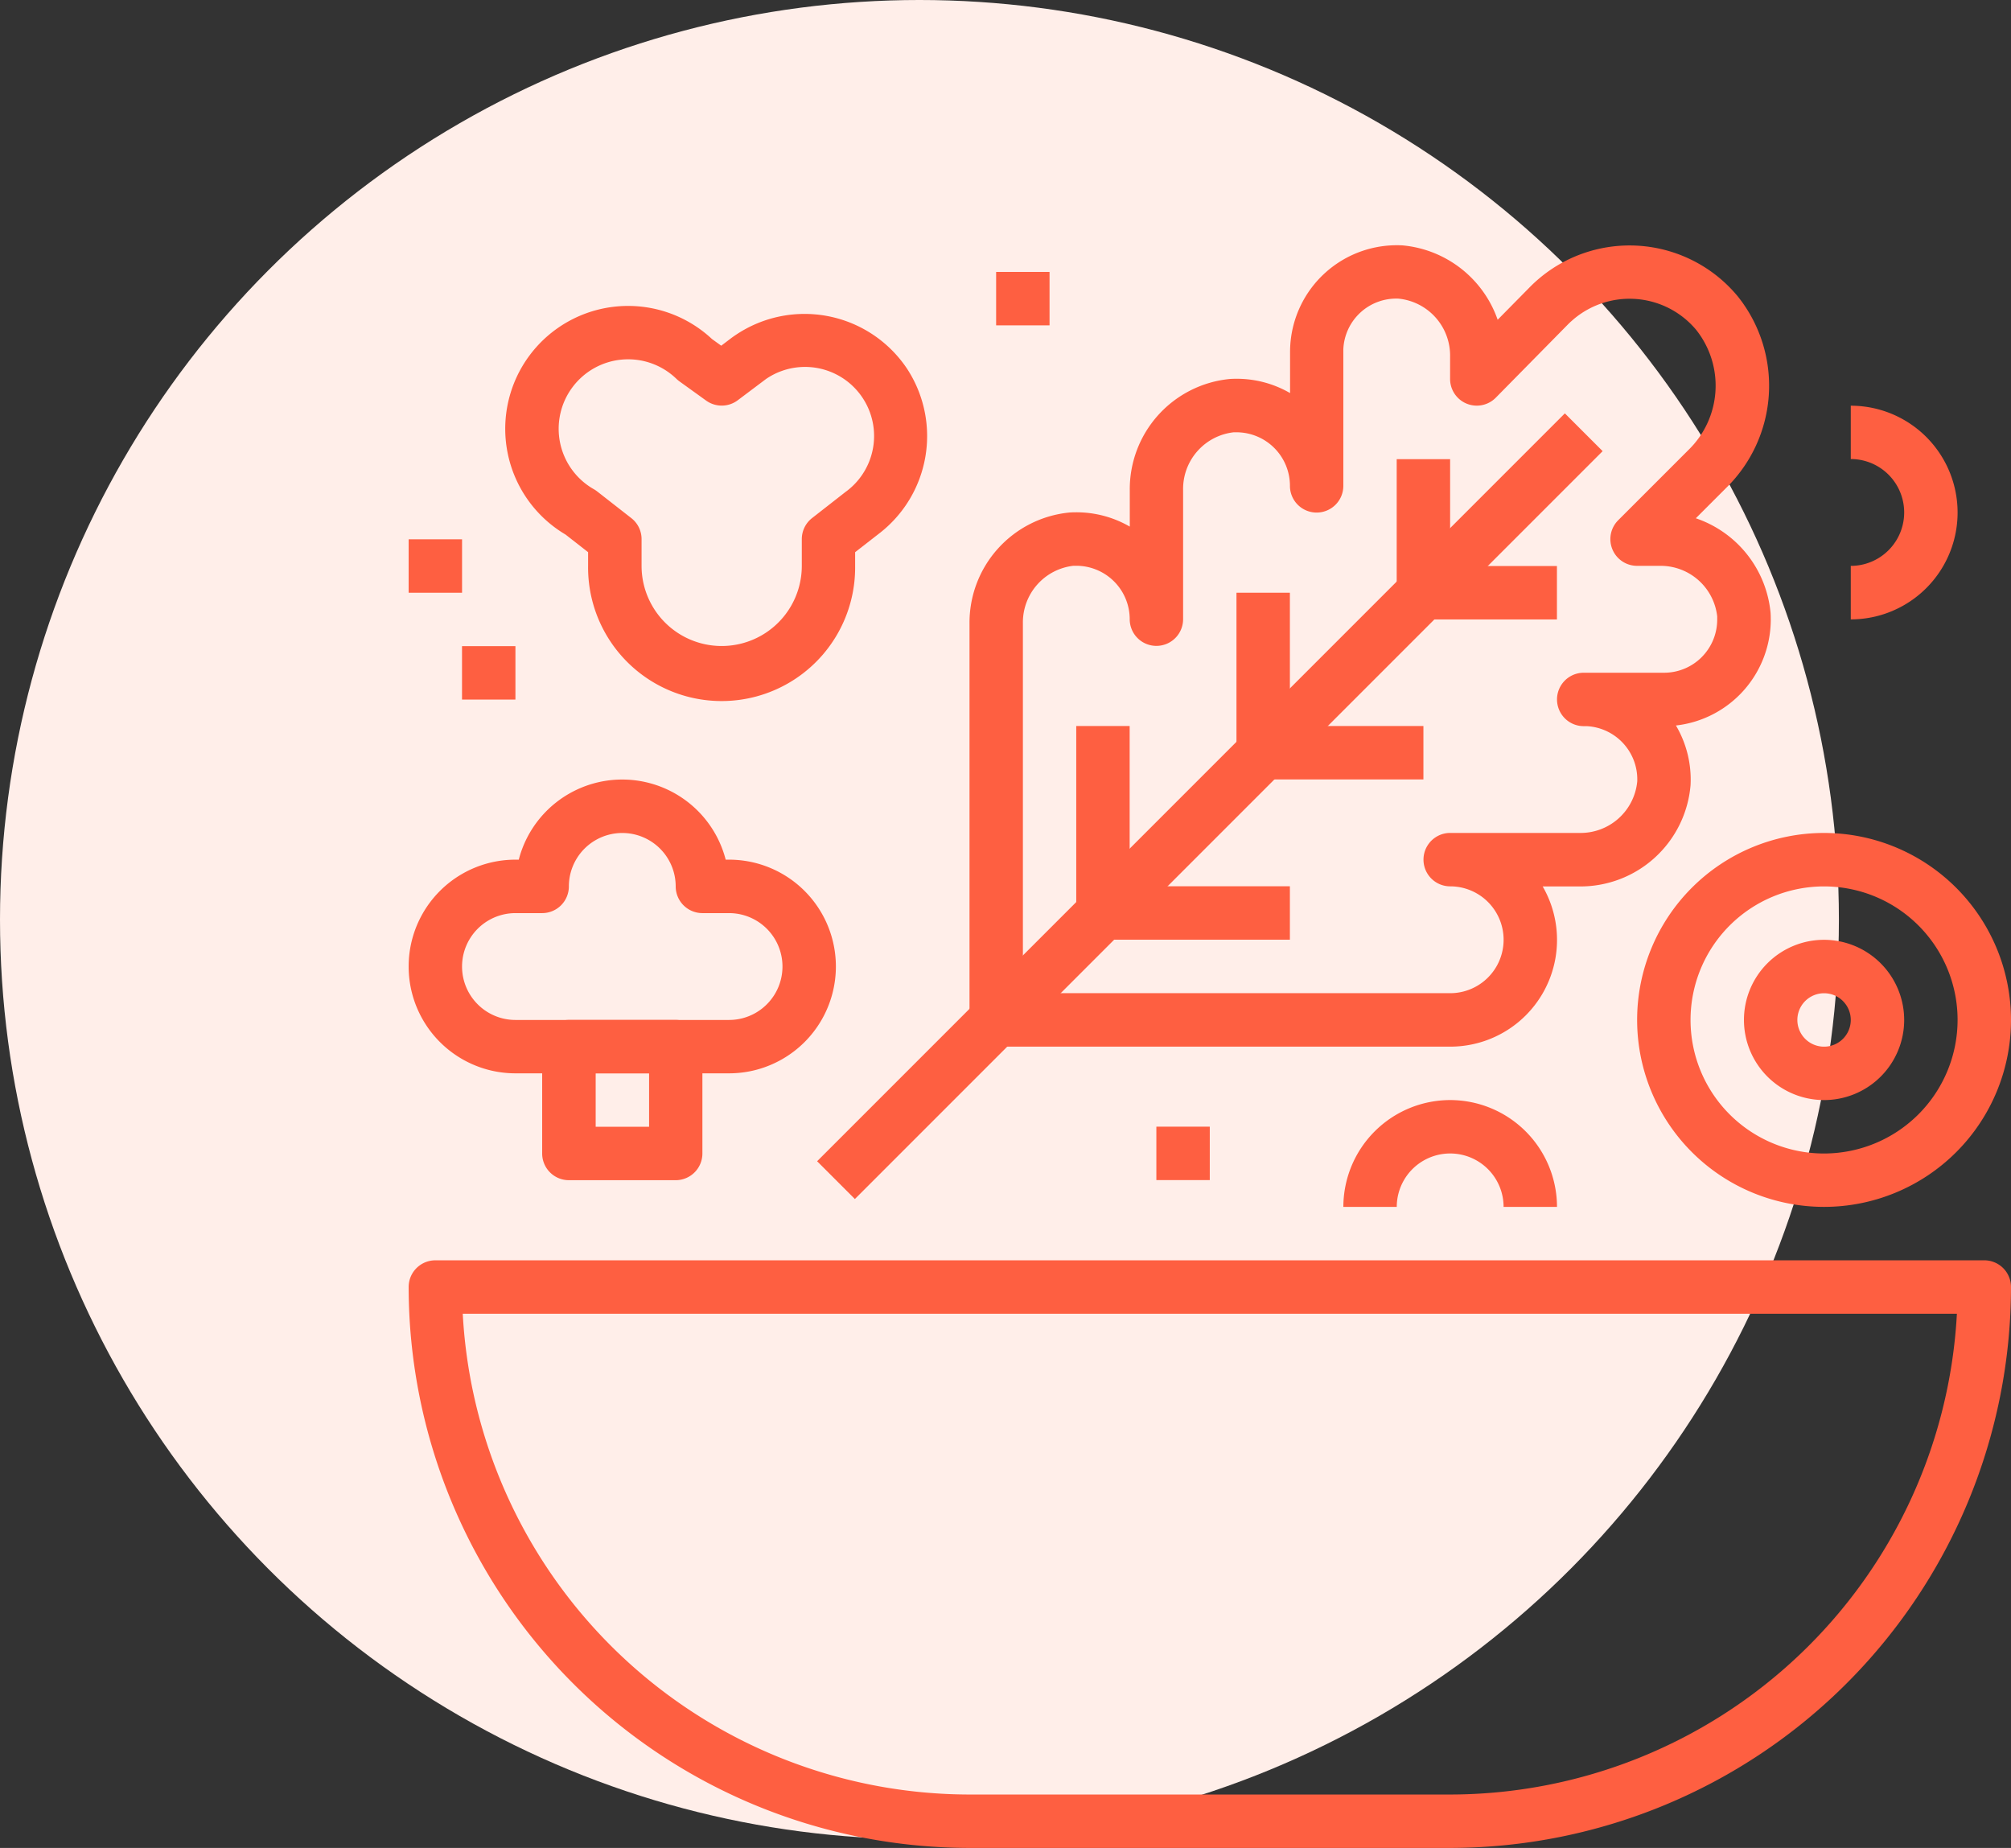
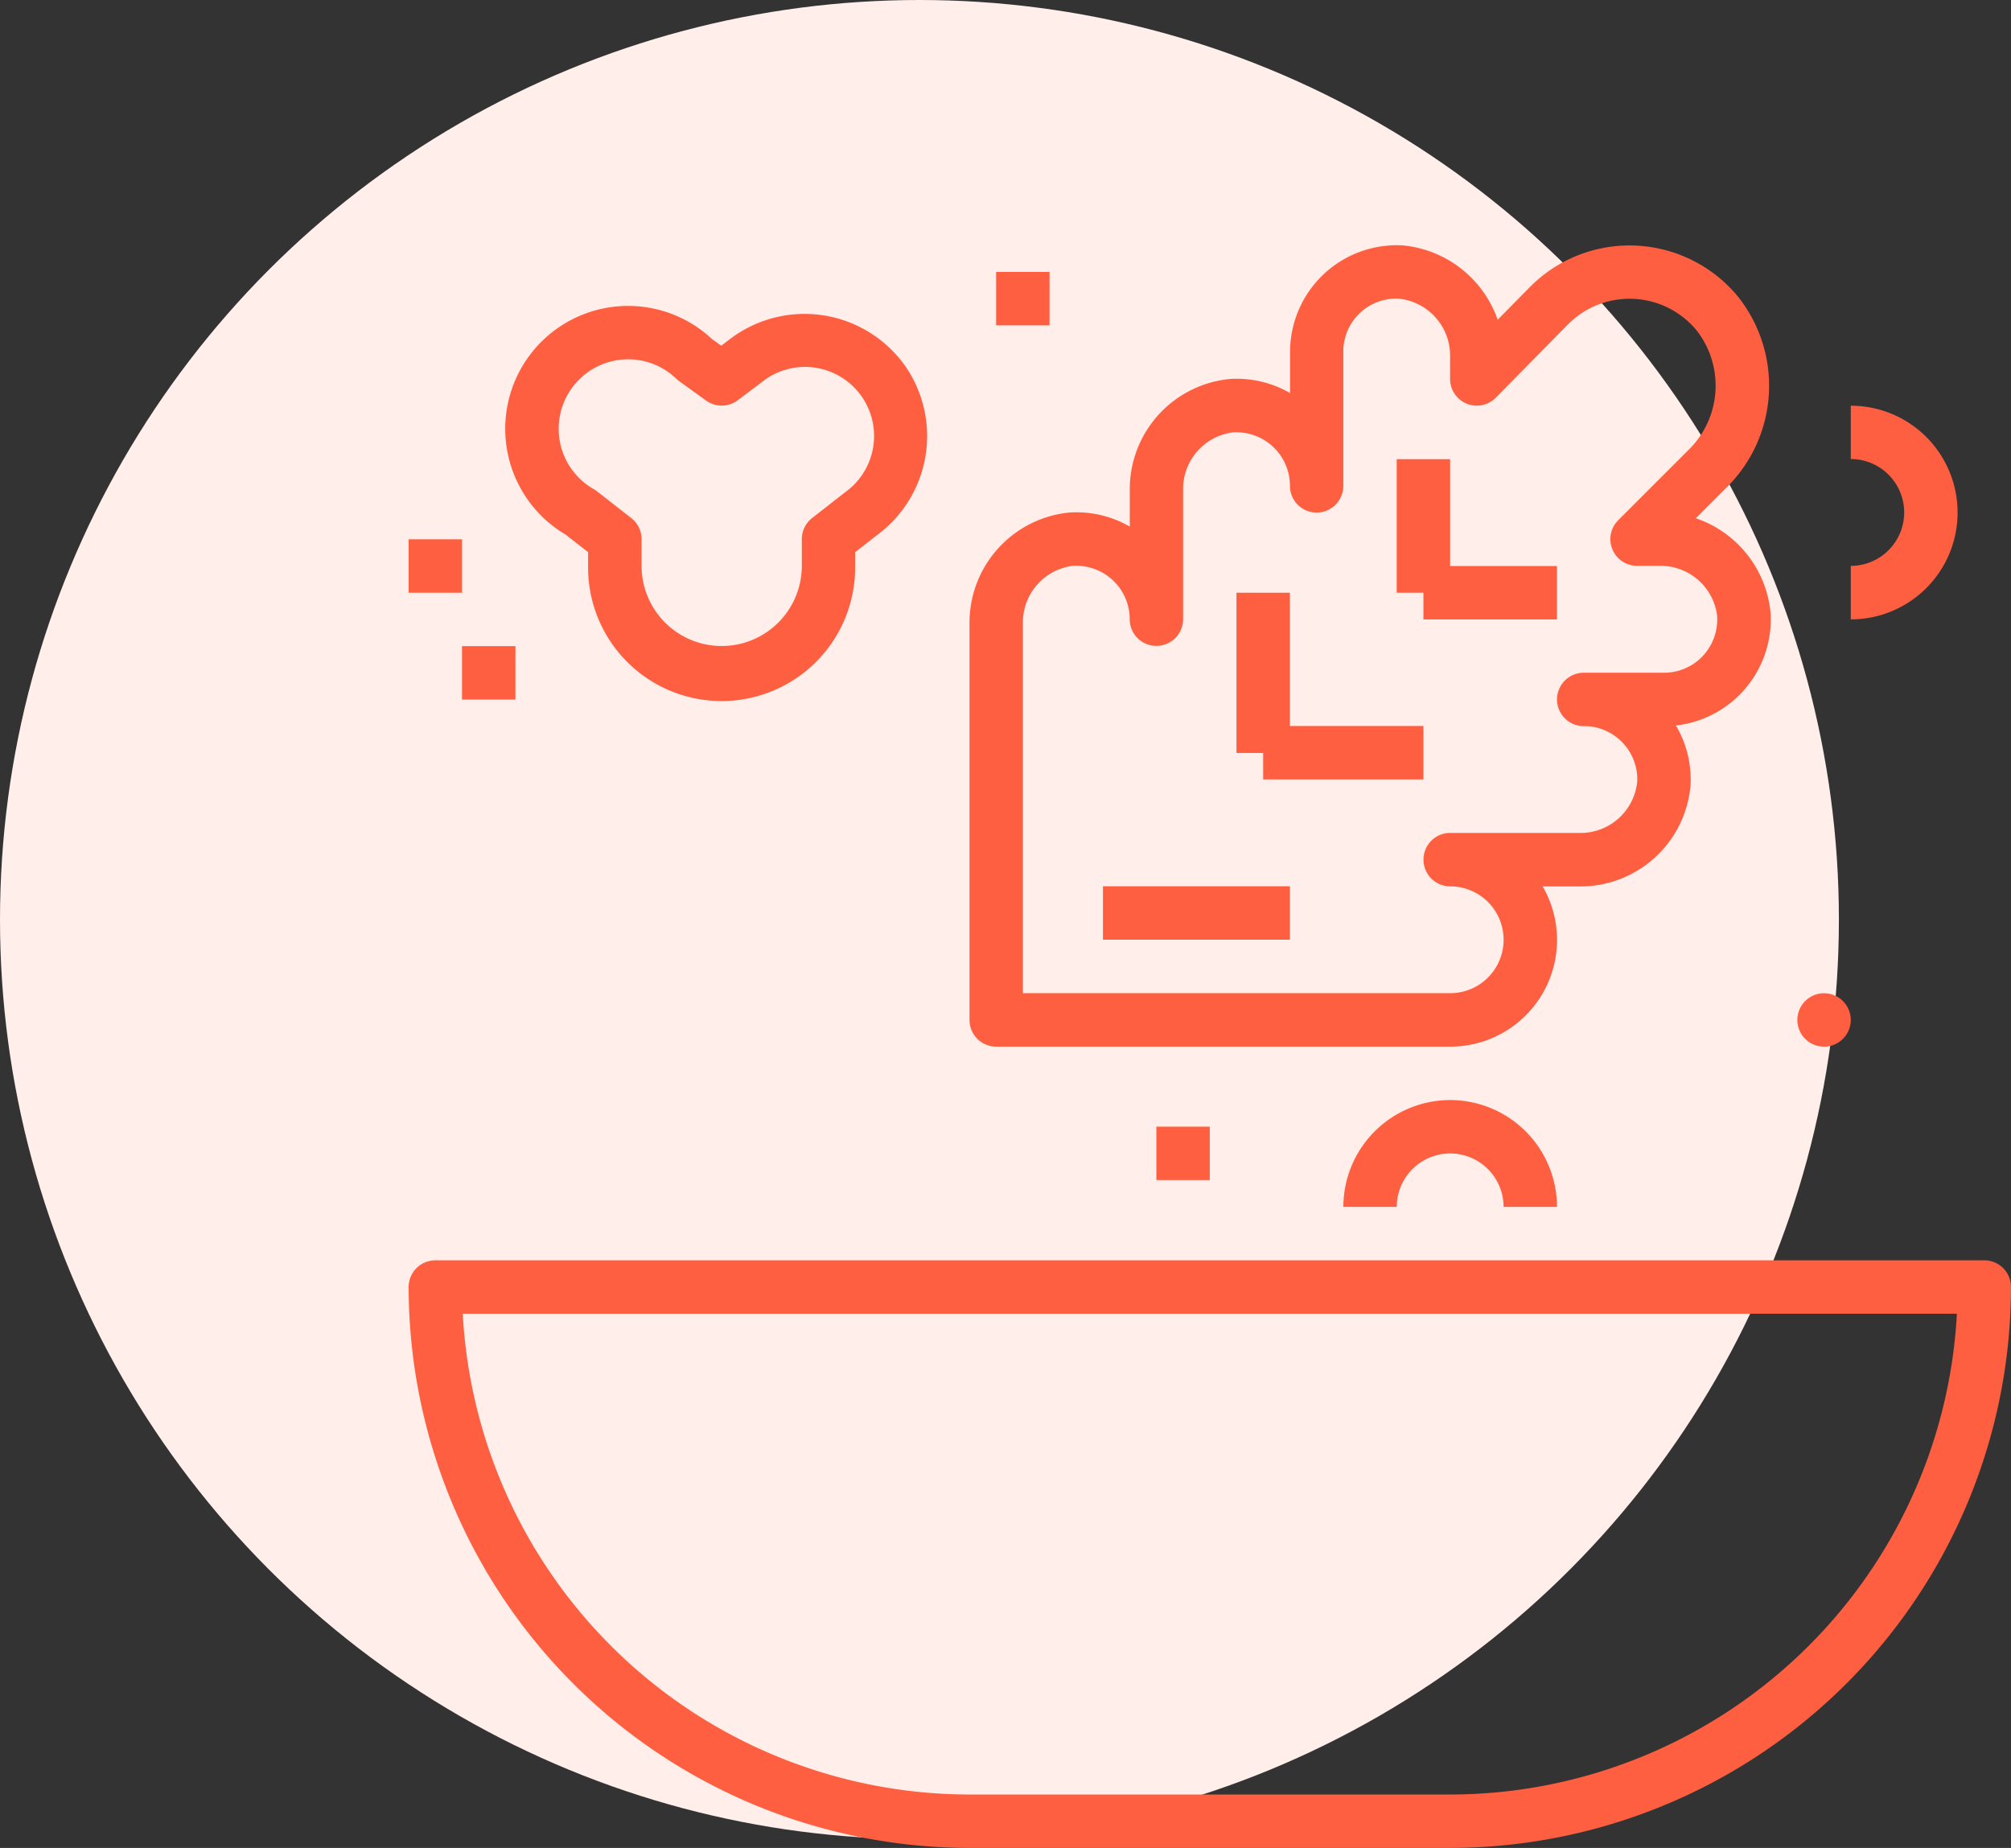
<svg xmlns="http://www.w3.org/2000/svg" width="98.423" height="90.428" viewBox="0 0 98.423 90.428">
  <rect x="0" y="0" width="98.423" height="90.428" fill="#333333" stroke="none" />
  <g id="services1" transform="translate(-509 -1316)">
    <circle id="Ellipse_1" data-name="Ellipse 1" cx="45" cy="45" r="45" transform="translate(509 1316)" fill="#ffeee9" />
    <g id="salad" transform="translate(529 1328)">
      <g id="Group_27" data-name="Group 27" transform="translate(0 49.673)">
        <g id="Group_26" data-name="Group 26" transform="translate(0)">
          <path id="Path_16" data-name="Path 16" d="M77.133,324.28H1.324a1.307,1.307,0,0,0-1.307,1.307,27.479,27.479,0,0,0,27.448,27.448H50.992A27.48,27.48,0,0,0,78.44,325.587,1.306,1.306,0,0,0,77.133,324.28ZM50.992,350.421H27.465a24.866,24.866,0,0,1-24.8-23.527H75.792A24.865,24.865,0,0,1,50.992,350.421Z" transform="translate(-0.017 -324.28)" fill="#fe5f41" />
        </g>
      </g>
      <g id="Group_29" data-name="Group 29" transform="translate(27.448 0)">
        <g id="Group_28" data-name="Group 28">
          <path id="Path_17" data-name="Path 17" d="M218.419,18.313c0-.1,0-.191-.01-.336a5.428,5.428,0,0,0-3.658-4.615l1.48-1.48a7,7,0,0,0,.578-9.373,6.871,6.871,0,0,0-9.66-.935c-.166.137-.327.282-.488.443l-1.608,1.631A5.455,5.455,0,0,0,200.4.009a5.224,5.224,0,0,0-5.5,4.942c-.005.1-.007.191-.007.285v2a5.2,5.2,0,0,0-2.609-.7c-.094,0-.191,0-.336.01a5.417,5.417,0,0,0-4.9,5.445V13.77a5.211,5.211,0,0,0-2.609-.7c-.094,0-.189,0-.335.01a5.417,5.417,0,0,0-4.9,5.445V37.911a1.307,1.307,0,0,0,1.307,1.307h22.22a5.224,5.224,0,0,0,4.525-7.84h1.766a5.41,5.41,0,0,0,5.471-4.95,5.2,5.2,0,0,0-.715-2.925,5.228,5.228,0,0,0,4.642-5.19Zm-3.381,1.846a2.6,2.6,0,0,1-1.848.762h-3.925a1.307,1.307,0,1,0,0,2.614l.144,0a2.609,2.609,0,0,1,2.476,2.7,2.786,2.786,0,0,1-2.841,2.525H202.73a1.307,1.307,0,0,0,0,2.614,2.614,2.614,0,1,1,0,5.228H181.817v-18.1a2.788,2.788,0,0,1,2.476-2.815l.142,0a2.616,2.616,0,0,1,2.61,2.61V18.3a1.306,1.306,0,0,0,1.306,1.307h0a1.307,1.307,0,0,0,1.307-1.306h0V11.97a2.788,2.788,0,0,1,2.476-2.815l.141,0a2.619,2.619,0,0,1,2.612,2.613v.008a1.306,1.306,0,0,0,1.306,1.307h0a1.307,1.307,0,0,0,1.307-1.306h0V5.236l0-.145a2.591,2.591,0,0,1,2.7-2.476,2.8,2.8,0,0,1,2.525,2.844V6.544a1.306,1.306,0,0,0,2.238.916l3.546-3.6c.1-.1.2-.186.3-.271a4.25,4.25,0,0,1,5.964.559,4.39,4.39,0,0,1-.383,5.873l-3.438,3.438a1.307,1.307,0,0,0,.924,2.231h1.154a2.785,2.785,0,0,1,2.768,2.476l0,.144A2.6,2.6,0,0,1,215.038,20.158Z" transform="translate(-179.202 -0.001)" fill="#fe5f41" />
        </g>
      </g>
      <g id="Group_31" data-name="Group 31" transform="translate(19.991 8.228)">
        <g id="Group_30" data-name="Group 30" transform="translate(0 0)">
-           <rect id="Rectangle_7" data-name="Rectangle 7" width="51.756" height="2.614" transform="translate(0 36.597) rotate(-45)" fill="#fe5f41" />
-         </g>
+           </g>
      </g>
      <g id="Group_33" data-name="Group 33" transform="translate(48.358 10.469)">
        <g id="Group_32" data-name="Group 32">
          <rect id="Rectangle_8" data-name="Rectangle 8" width="2.614" height="6.535" fill="#fe5f41" />
        </g>
      </g>
      <g id="Group_35" data-name="Group 35" transform="translate(40.516 17.005)">
        <g id="Group_34" data-name="Group 34">
          <rect id="Rectangle_9" data-name="Rectangle 9" width="2.614" height="7.842" fill="#fe5f41" />
        </g>
      </g>
      <g id="Group_37" data-name="Group 37" transform="translate(32.674 23.527)">
        <g id="Group_36" data-name="Group 36">
-           <rect id="Rectangle_10" data-name="Rectangle 10" width="2.614" height="9.149" fill="#fe5f41" />
-         </g>
+           </g>
      </g>
      <g id="Group_39" data-name="Group 39" transform="translate(49.665 15.698)">
        <g id="Group_38" data-name="Group 38">
          <rect id="Rectangle_11" data-name="Rectangle 11" width="6.535" height="2.614" fill="#fe5f41" />
        </g>
      </g>
      <g id="Group_41" data-name="Group 41" transform="translate(41.823 23.527)">
        <g id="Group_40" data-name="Group 40">
          <rect id="Rectangle_12" data-name="Rectangle 12" width="7.842" height="2.614" fill="#fe5f41" />
        </g>
      </g>
      <g id="Group_43" data-name="Group 43" transform="translate(33.981 31.369)">
        <g id="Group_42" data-name="Group 42">
          <rect id="Rectangle_13" data-name="Rectangle 13" width="9.149" height="2.614" fill="#fe5f41" />
        </g>
      </g>
      <g id="Group_45" data-name="Group 45" transform="translate(4.733 2.978)">
        <g id="Group_44" data-name="Group 44">
          <path id="Path_18" data-name="Path 18" d="M50.579,22.51l-.005-.008a6.031,6.031,0,0,0-8.353-1.668c-.086.056-.171.116-.268.188l-.471.358-.452-.326a6.013,6.013,0,1,0-7.164,9.57l1.1.86v.669a6.535,6.535,0,1,0,13.069,0v-.669l1.157-.9A6.017,6.017,0,0,0,50.579,22.51Zm-2.981,6-1.673,1.307a1.308,1.308,0,0,0-.5,1.03v1.307a3.921,3.921,0,1,1-7.842,0V30.848a1.3,1.3,0,0,0-.5-1.03l-1.673-1.307a1.287,1.287,0,0,0-.158-.106,3.4,3.4,0,1,1,4.041-5.4,1.378,1.378,0,0,0,.142.119l1.307.941a1.306,1.306,0,0,0,1.554-.02l1.378-1.036a3.38,3.38,0,0,1,3.928,5.5Z" transform="translate(-30.916 -19.441)" fill="#fe5f41" />
        </g>
      </g>
      <g id="Group_47" data-name="Group 47" transform="translate(28.753 1.307)">
        <g id="Group_46" data-name="Group 46">
          <rect id="Rectangle_14" data-name="Rectangle 14" width="2.614" height="2.614" fill="#fe5f41" />
        </g>
      </g>
      <g id="Group_49" data-name="Group 49" transform="translate(36.595 43.133)">
        <g id="Group_48" data-name="Group 48">
          <rect id="Rectangle_15" data-name="Rectangle 15" width="2.614" height="2.614" fill="#fe5f41" />
        </g>
      </g>
      <g id="Group_51" data-name="Group 51" transform="translate(70.581 7.849)">
        <g id="Group_50" data-name="Group 50">
          <path id="Path_19" data-name="Path 19" d="M460.787,51.24v2.614a2.614,2.614,0,1,1,0,5.228V61.7a5.228,5.228,0,1,0,0-10.456Z" transform="translate(-460.787 -51.24)" fill="#fe5f41" />
        </g>
      </g>
      <g id="Group_53" data-name="Group 53" transform="translate(2.612 19.619)">
        <g id="Group_52" data-name="Group 52">
          <rect id="Rectangle_16" data-name="Rectangle 16" width="2.614" height="2.614" fill="#fe5f41" />
        </g>
      </g>
      <g id="Group_55" data-name="Group 55" transform="translate(0 14.391)">
        <g id="Group_54" data-name="Group 54">
          <rect id="Rectangle_17" data-name="Rectangle 17" width="2.614" height="2.614" fill="#fe5f41" />
        </g>
      </g>
      <g id="Group_57" data-name="Group 57" transform="translate(45.747 41.831)">
        <g id="Group_56" data-name="Group 56">
          <path id="Path_20" data-name="Path 20" d="M303.892,273.083a5.234,5.234,0,0,0-5.228,5.228h2.614a2.614,2.614,0,1,1,5.228,0h2.614A5.234,5.234,0,0,0,303.892,273.083Z" transform="translate(-298.664 -273.083)" fill="#fe5f41" />
        </g>
      </g>
      <g id="Group_59" data-name="Group 59" transform="translate(0 26.146)">
        <g id="Group_58" data-name="Group 58" transform="translate(0)">
-           <path id="Path_21" data-name="Path 21" d="M15.7,174.611h-.165a5.23,5.23,0,0,0-10.127,0H5.246a5.228,5.228,0,1,0,0,10.456H15.7a5.228,5.228,0,1,0,0-10.456Zm0,7.844H5.246a2.614,2.614,0,1,1,0-5.228H6.553a1.308,1.308,0,0,0,1.307-1.307,2.614,2.614,0,0,1,5.228,0,1.308,1.308,0,0,0,1.307,1.307H15.7a2.614,2.614,0,1,1,0,5.228Z" transform="translate(-0.018 -170.69)" fill="#fe5f41" />
-         </g>
+           </g>
      </g>
      <g id="Group_61" data-name="Group 61" transform="translate(6.535 37.91)">
        <g id="Group_60" data-name="Group 60">
-           <path id="Path_22" data-name="Path 22" d="M49.216,247.485H43.988a1.308,1.308,0,0,0-1.307,1.307v5.228a1.307,1.307,0,0,0,1.307,1.307h5.228a1.307,1.307,0,0,0,1.307-1.307v-5.228A1.308,1.308,0,0,0,49.216,247.485Zm-1.307,5.228H45.3V250.1h2.614v2.614Z" transform="translate(-42.681 -247.485)" fill="#fe5f41" />
-         </g>
+           </g>
      </g>
      <g id="Group_63" data-name="Group 63" transform="translate(65.353 33.989)">
        <g id="Group_62" data-name="Group 62">
-           <path id="Path_23" data-name="Path 23" d="M430.577,221.887a3.921,3.921,0,1,0,3.921,3.921A3.926,3.926,0,0,0,430.577,221.887Zm0,5.229a1.307,1.307,0,1,1,1.307-1.307A1.308,1.308,0,0,1,430.577,227.116Z" transform="translate(-426.656 -221.887)" fill="#fe5f41" />
+           <path id="Path_23" data-name="Path 23" d="M430.577,221.887A3.926,3.926,0,0,0,430.577,221.887Zm0,5.229a1.307,1.307,0,1,1,1.307-1.307A1.308,1.308,0,0,1,430.577,227.116Z" transform="translate(-426.656 -221.887)" fill="#fe5f41" />
        </g>
      </g>
      <g id="Group_65" data-name="Group 65" transform="translate(60.125 28.76)">
        <g id="Group_64" data-name="Group 64">
-           <path id="Path_24" data-name="Path 24" d="M401.674,187.756a9.149,9.149,0,1,0,9.149,9.149A9.16,9.16,0,0,0,401.674,187.756Zm0,15.686a6.535,6.535,0,1,1,6.535-6.535A6.543,6.543,0,0,1,401.674,203.442Z" transform="translate(-392.525 -187.756)" fill="#fe5f41" />
-         </g>
+           </g>
      </g>
    </g>
  </g>
</svg>